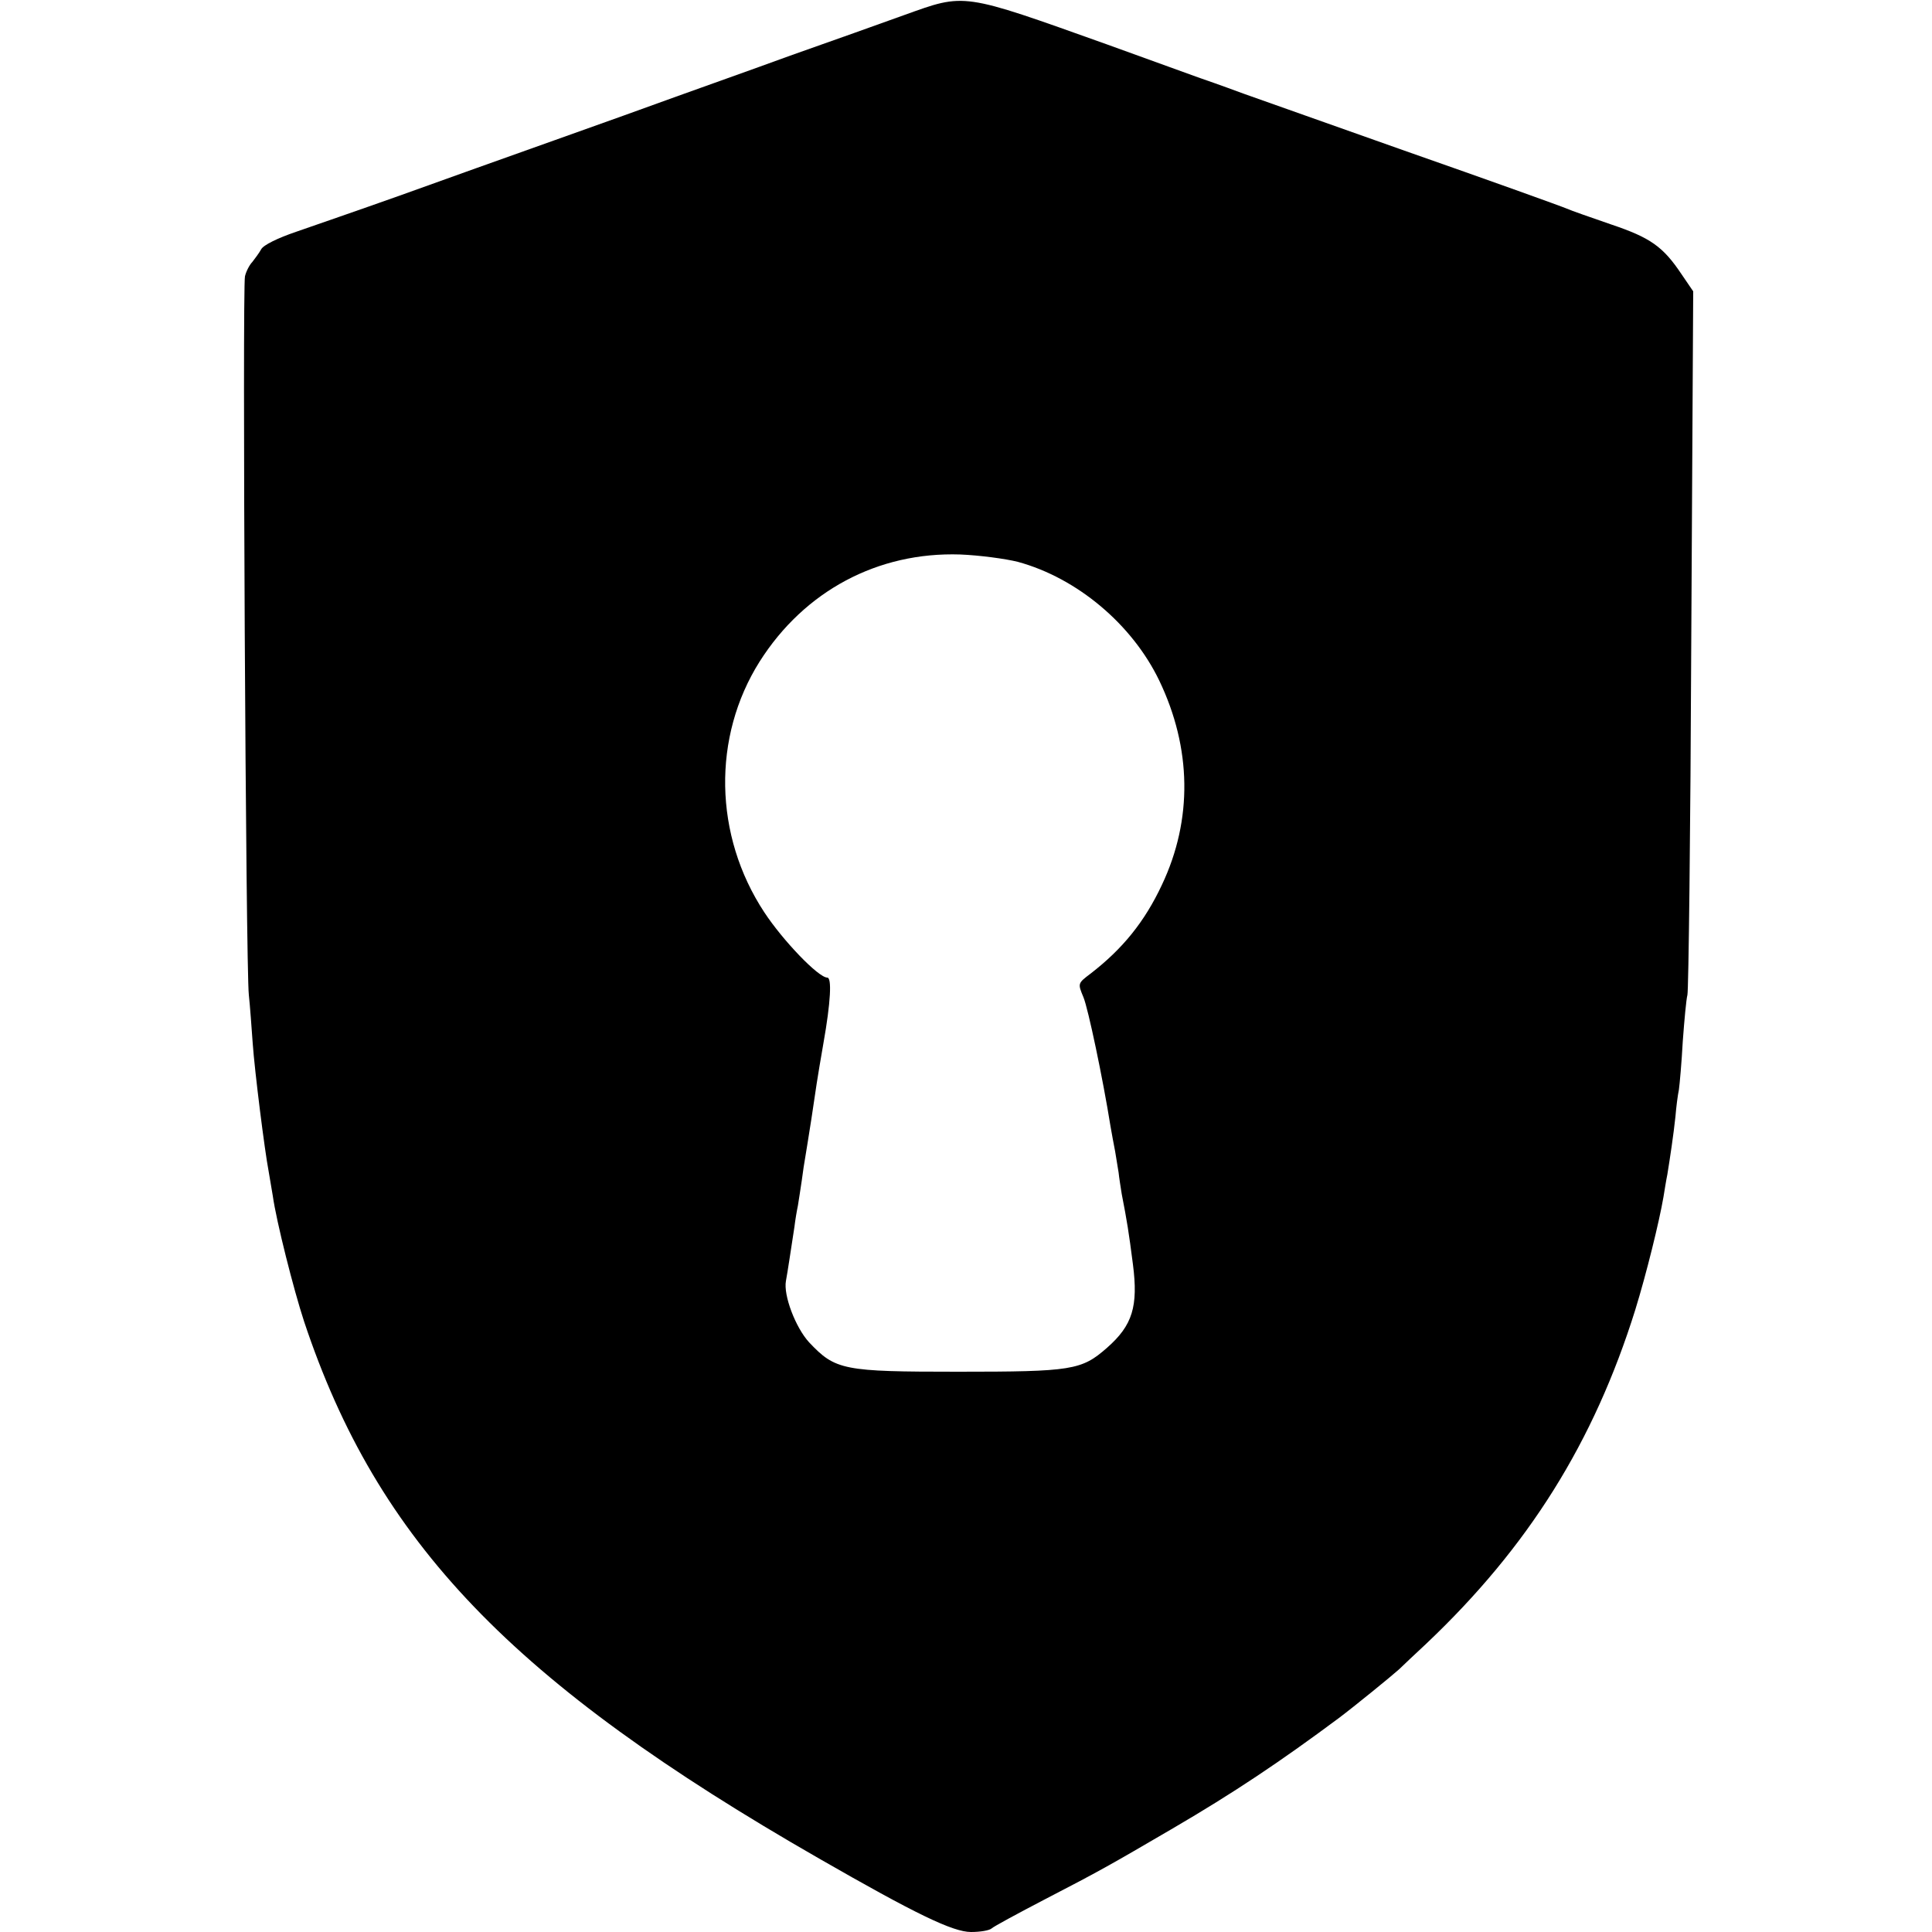
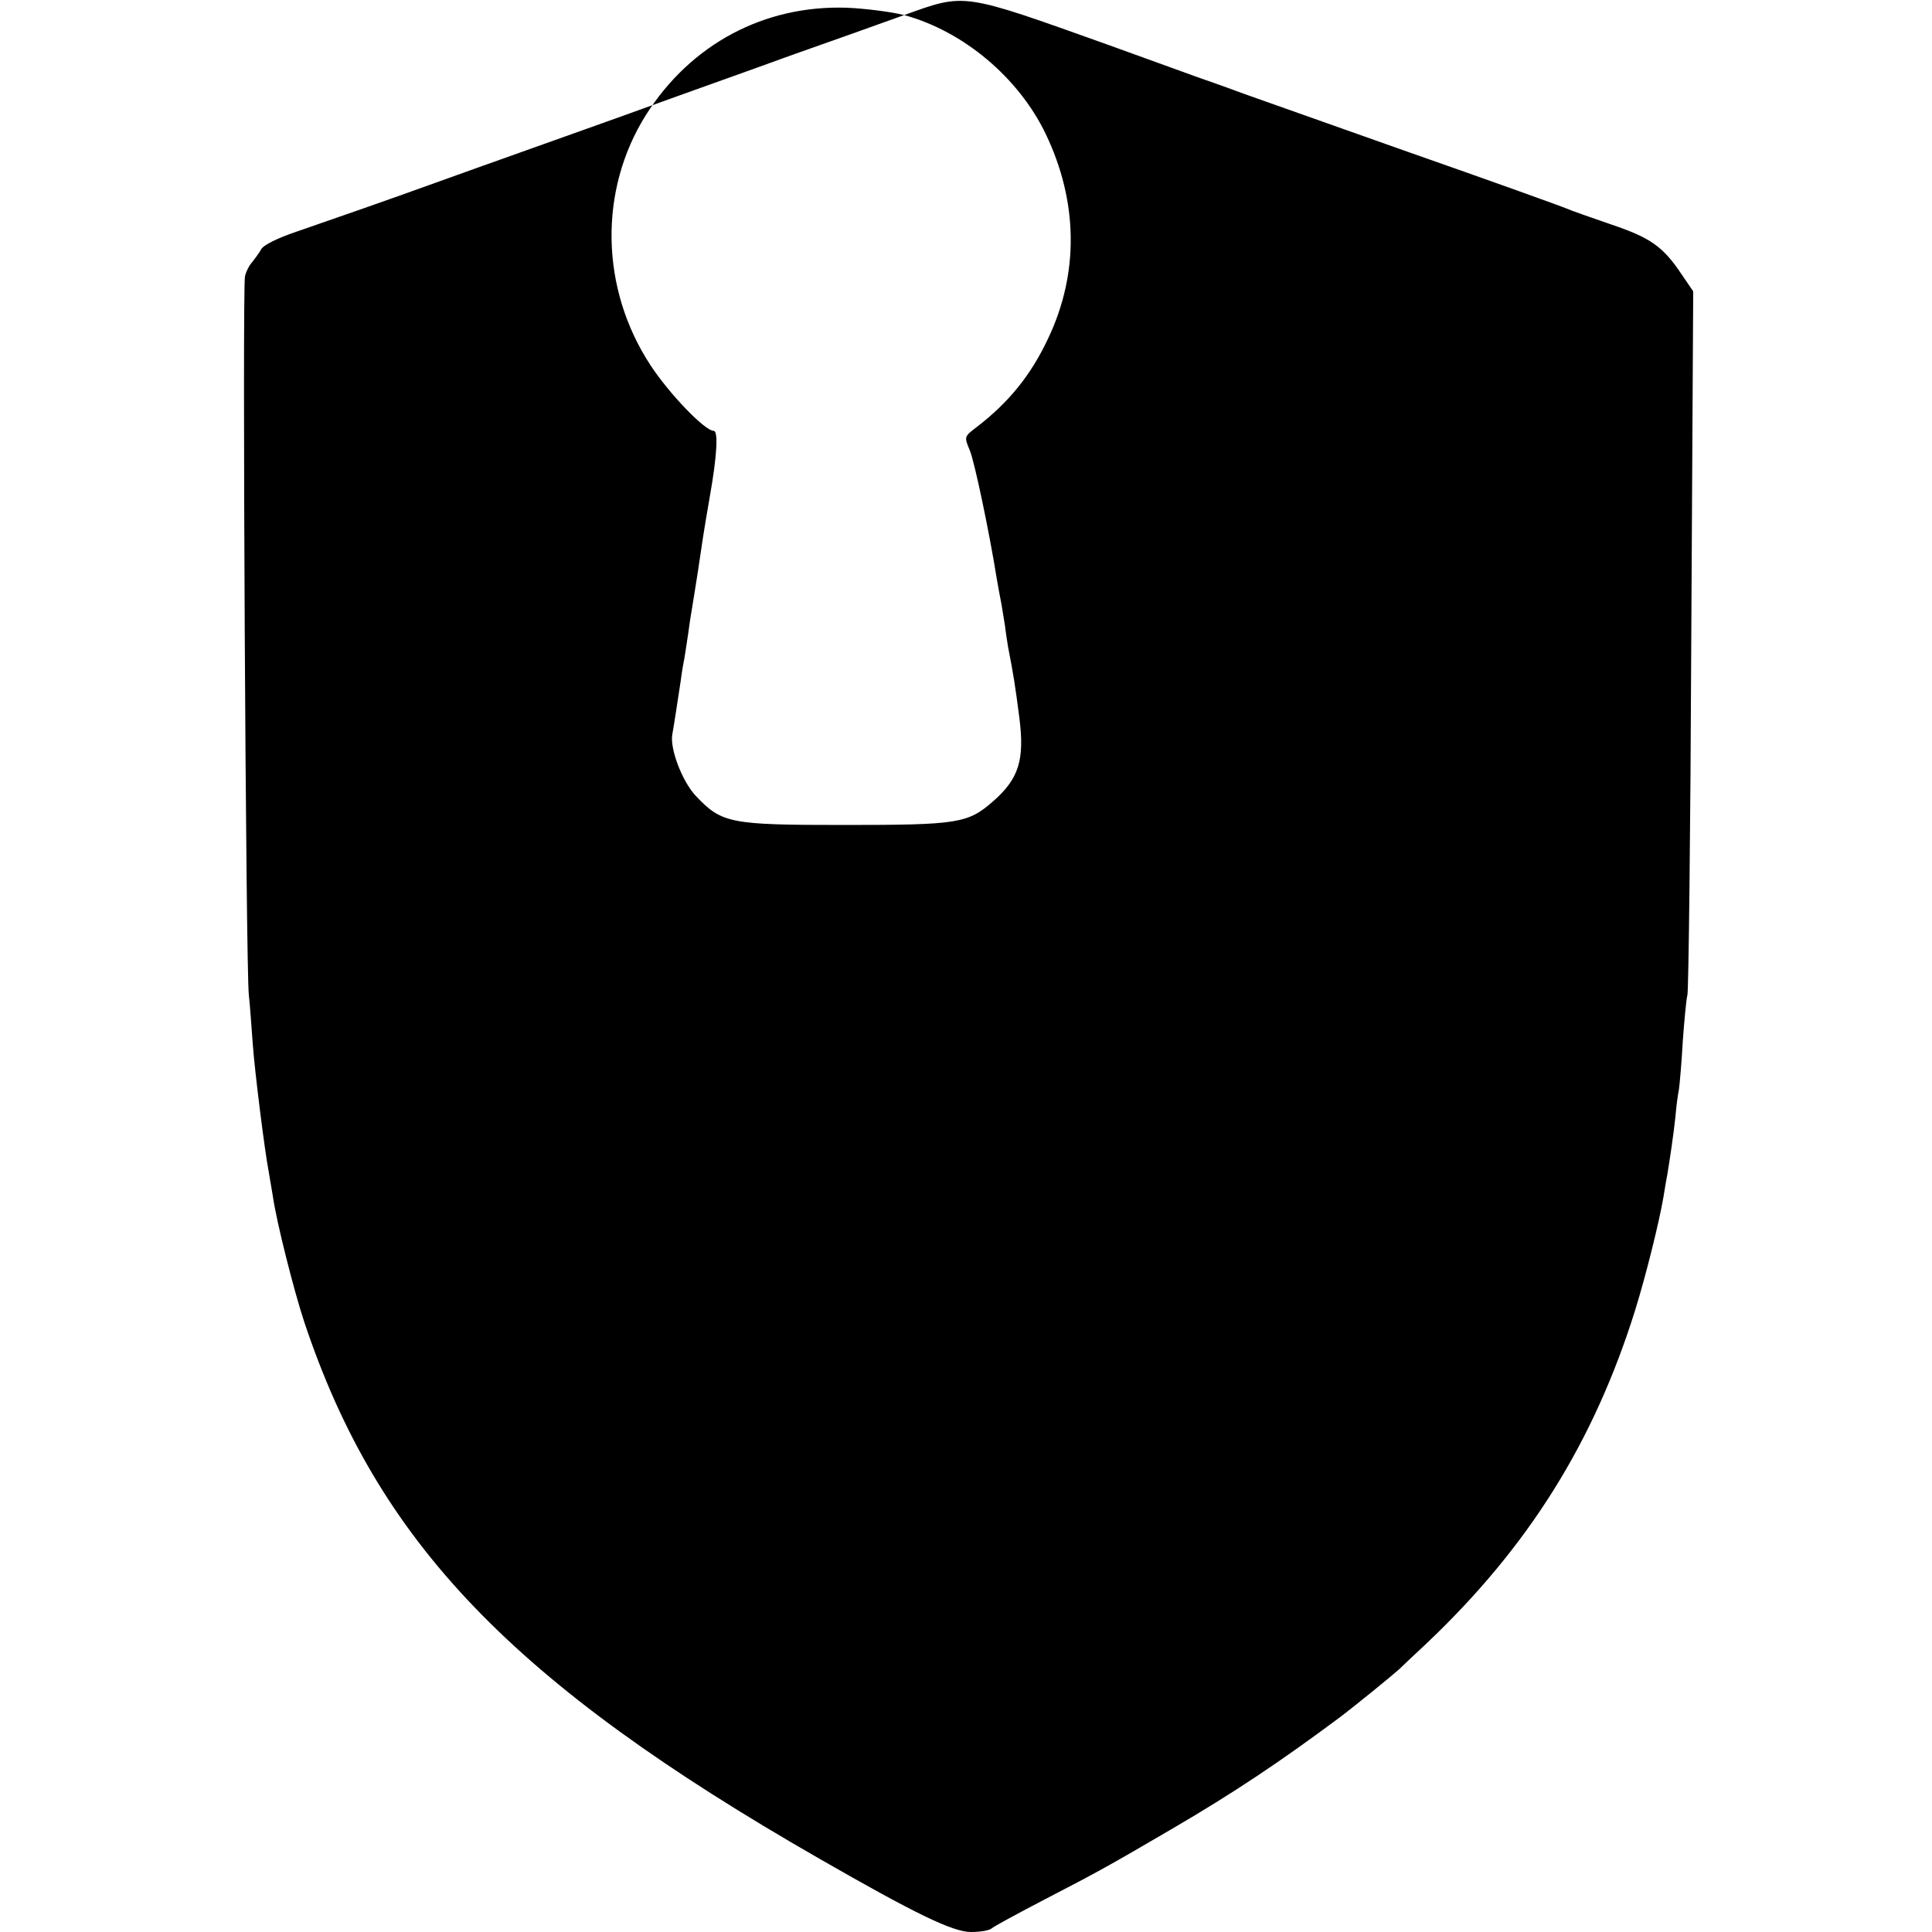
<svg xmlns="http://www.w3.org/2000/svg" version="1" width="666.667" height="666.667" viewBox="0 0 500 500">
-   <path d="M234 3.9c-5.8 2.1-19 6.8-29.5 10.5-10.4 3.8-23.7 8.5-29.5 10.6-5.8 2.1-19.9 7.2-31.5 11.3-11.5 4.1-29.5 10.5-40 14.3-10.4 3.7-22.6 7.9-26.9 9.4-4.7 1.6-8.4 3.4-9 4.5-.6 1.1-1.7 2.5-2.3 3.3-.7.7-1.6 2.4-1.9 3.7-.7 2.9.2 179.1 1 186 .3 2.7.7 8.4 1 12.5.5 7.2 3.1 27.8 4.1 33 .2 1.3.7 4.2 1.1 6.5.9 6.5 5.4 24.3 8.1 32.5 19 57.1 53.8 93.4 133.3 139 24.9 14.3 34.6 19 39.3 19 2.4 0 4.7-.4 5.3-.9.5-.5 6.8-3.9 13.9-7.6 14.1-7.3 16.4-8.6 33-18.3 15.9-9.3 27.7-17.2 42.9-28.5 4-3 13.7-10.9 15.7-12.7.8-.8 4-3.8 7-6.6 26.5-25.1 43.4-52.2 54.1-86.4 2.9-9.4 6.2-22.8 7.3-29.2.3-1.8.7-4.4 1-5.8.7-4.3 1.6-10.3 2.1-15 .2-2.5.6-5.6.9-7 .2-1.4.7-7 1-12.5.4-5.5.9-10.9 1.2-12 .3-1.1.8-42.5 1-92l.5-90.1-3-4.4c-4.8-7.2-8.1-9.5-18.2-12.9-5.2-1.8-10.4-3.6-11.5-4.1-1.1-.5-20-7.3-42-15-22-7.8-40.7-14.4-41.5-14.7-.8-.3-6.2-2.3-12-4.3-5.8-2.1-16.3-5.9-23.5-8.5C248.7-2 249.9-1.8 234 3.9zm29.4 141.5c15.4 4.2 29.6 16.2 36.6 30.7 8.4 17.5 8.7 36 .7 52.9-4.5 9.6-10.2 16.6-18.5 23-3.3 2.5-3.3 2.5-1.8 6.1 1.2 2.9 5 20.9 7 33.4.3 1.6.8 4.6 1.2 6.5.3 1.9.7 4.4.9 5.5.1 1.1.5 3.6.8 5.5 1.4 7.2 1.8 9.7 2.9 18.2 1.4 10.9-.1 15.8-6.7 21.6-6.6 5.8-9 6.2-38.6 6.2-29.7 0-31.7-.4-38.5-7.6-3.5-3.8-6.7-12.2-6-15.9.4-2.1 1.4-8.8 2.2-14 .2-1.7.6-4.1.9-5.5.2-1.4.7-4.3 1-6.5.3-2.3.7-5 .9-6 .2-1.1.9-5.6 1.6-10 1.2-8.1 1.4-9.7 3.1-19.5 1.9-10.7 2.2-17 1-17-2.3 0-11.5-9.6-16.3-16.9-13.1-19.9-13.5-45.4-1.2-64.9 11.6-18.3 30.6-28.4 51.9-27.7 5 .2 11.7 1.1 14.9 1.9z" />
+   <path d="M234 3.9c-5.8 2.1-19 6.8-29.5 10.5-10.4 3.8-23.7 8.5-29.5 10.6-5.8 2.1-19.9 7.2-31.5 11.3-11.5 4.1-29.5 10.5-40 14.3-10.4 3.7-22.6 7.9-26.9 9.4-4.7 1.6-8.4 3.4-9 4.5-.6 1.1-1.7 2.5-2.3 3.3-.7.7-1.6 2.4-1.9 3.7-.7 2.9.2 179.1 1 186 .3 2.7.7 8.4 1 12.5.5 7.2 3.1 27.8 4.1 33 .2 1.3.7 4.2 1.1 6.5.9 6.5 5.4 24.3 8.1 32.5 19 57.1 53.8 93.4 133.3 139 24.9 14.3 34.6 19 39.3 19 2.4 0 4.7-.4 5.3-.9.5-.5 6.8-3.9 13.9-7.6 14.1-7.3 16.4-8.6 33-18.3 15.9-9.3 27.7-17.2 42.9-28.5 4-3 13.7-10.9 15.7-12.7.8-.8 4-3.8 7-6.6 26.5-25.1 43.4-52.2 54.1-86.4 2.9-9.4 6.2-22.8 7.3-29.2.3-1.8.7-4.4 1-5.8.7-4.3 1.6-10.3 2.1-15 .2-2.5.6-5.6.9-7 .2-1.4.7-7 1-12.5.4-5.5.9-10.9 1.2-12 .3-1.1.8-42.5 1-92l.5-90.1-3-4.4c-4.8-7.2-8.1-9.5-18.2-12.9-5.2-1.8-10.4-3.6-11.5-4.1-1.1-.5-20-7.3-42-15-22-7.8-40.7-14.4-41.5-14.7-.8-.3-6.2-2.3-12-4.3-5.8-2.1-16.3-5.9-23.5-8.5C248.7-2 249.9-1.8 234 3.9zc15.4 4.2 29.6 16.2 36.6 30.7 8.4 17.5 8.7 36 .7 52.9-4.5 9.6-10.2 16.6-18.5 23-3.3 2.5-3.3 2.5-1.8 6.1 1.2 2.9 5 20.9 7 33.4.3 1.6.8 4.6 1.2 6.5.3 1.9.7 4.4.9 5.5.1 1.1.5 3.6.8 5.5 1.4 7.2 1.8 9.7 2.9 18.2 1.4 10.9-.1 15.8-6.7 21.6-6.6 5.8-9 6.2-38.6 6.2-29.7 0-31.7-.4-38.5-7.6-3.5-3.8-6.7-12.2-6-15.9.4-2.1 1.4-8.8 2.2-14 .2-1.7.6-4.1.9-5.5.2-1.4.7-4.3 1-6.5.3-2.3.7-5 .9-6 .2-1.1.9-5.6 1.6-10 1.2-8.1 1.4-9.7 3.1-19.5 1.9-10.7 2.2-17 1-17-2.3 0-11.5-9.6-16.3-16.9-13.1-19.9-13.5-45.4-1.2-64.9 11.6-18.3 30.6-28.4 51.9-27.7 5 .2 11.7 1.1 14.9 1.9z" />
</svg>